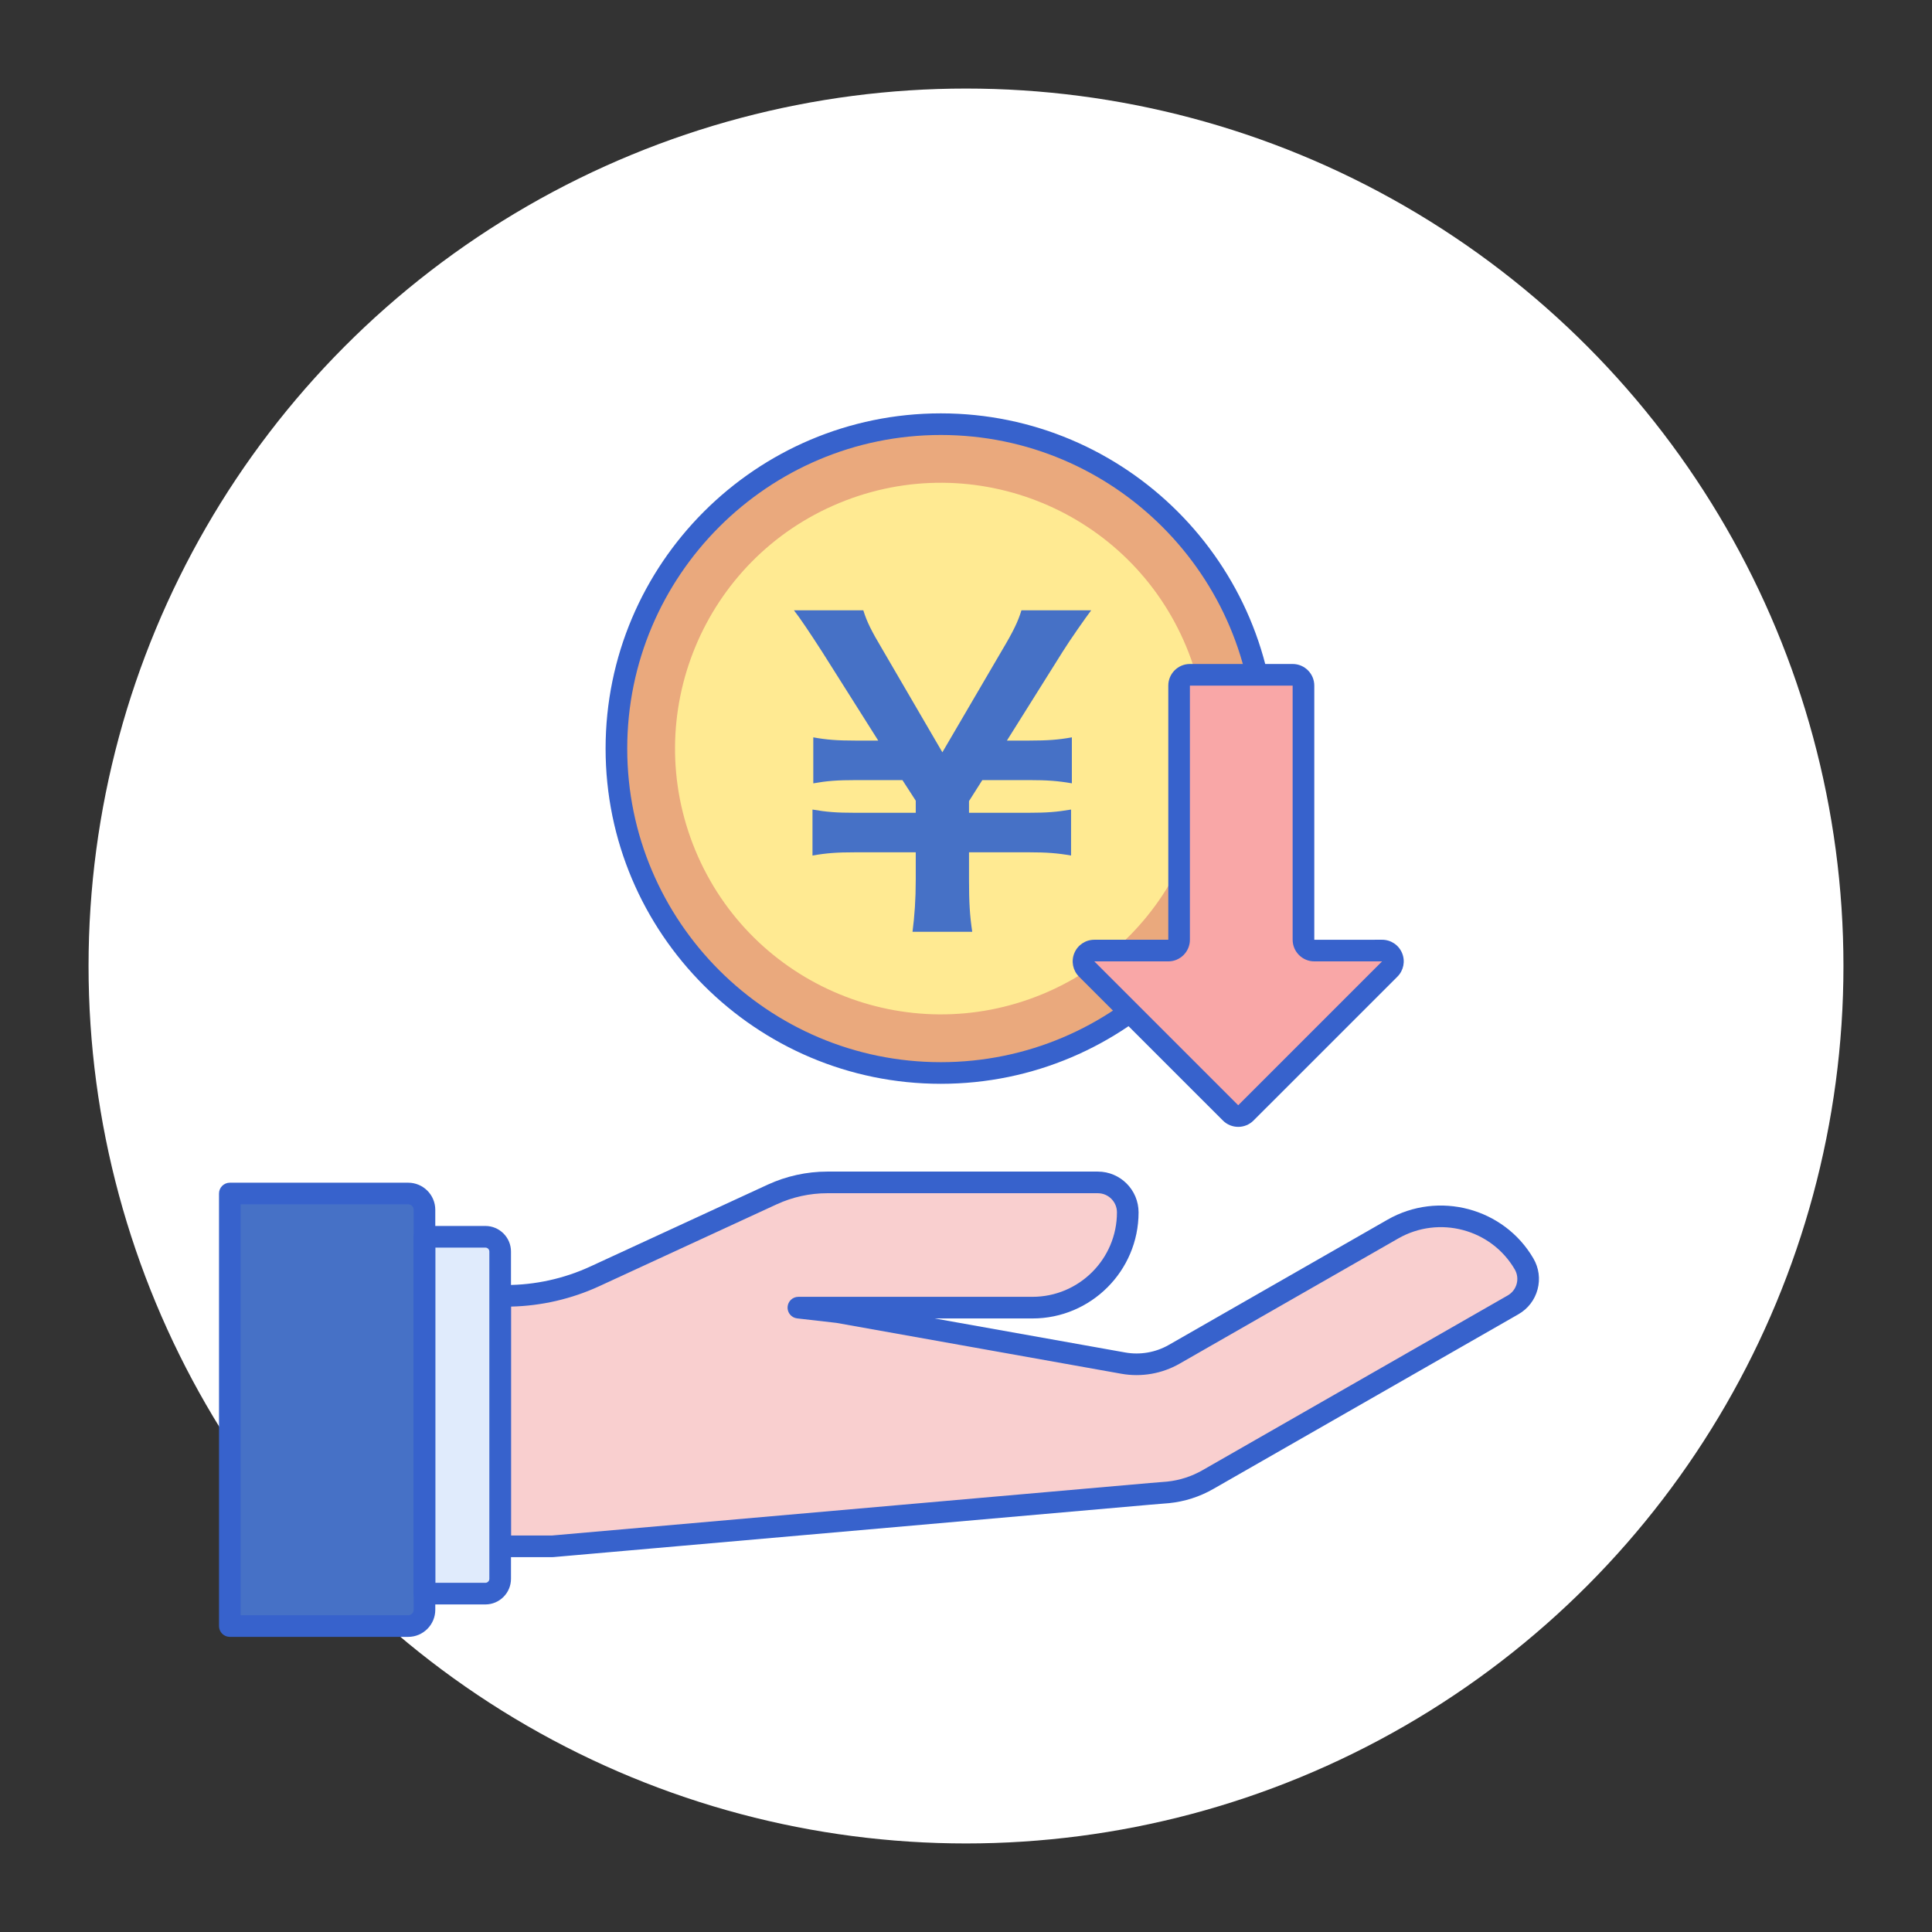
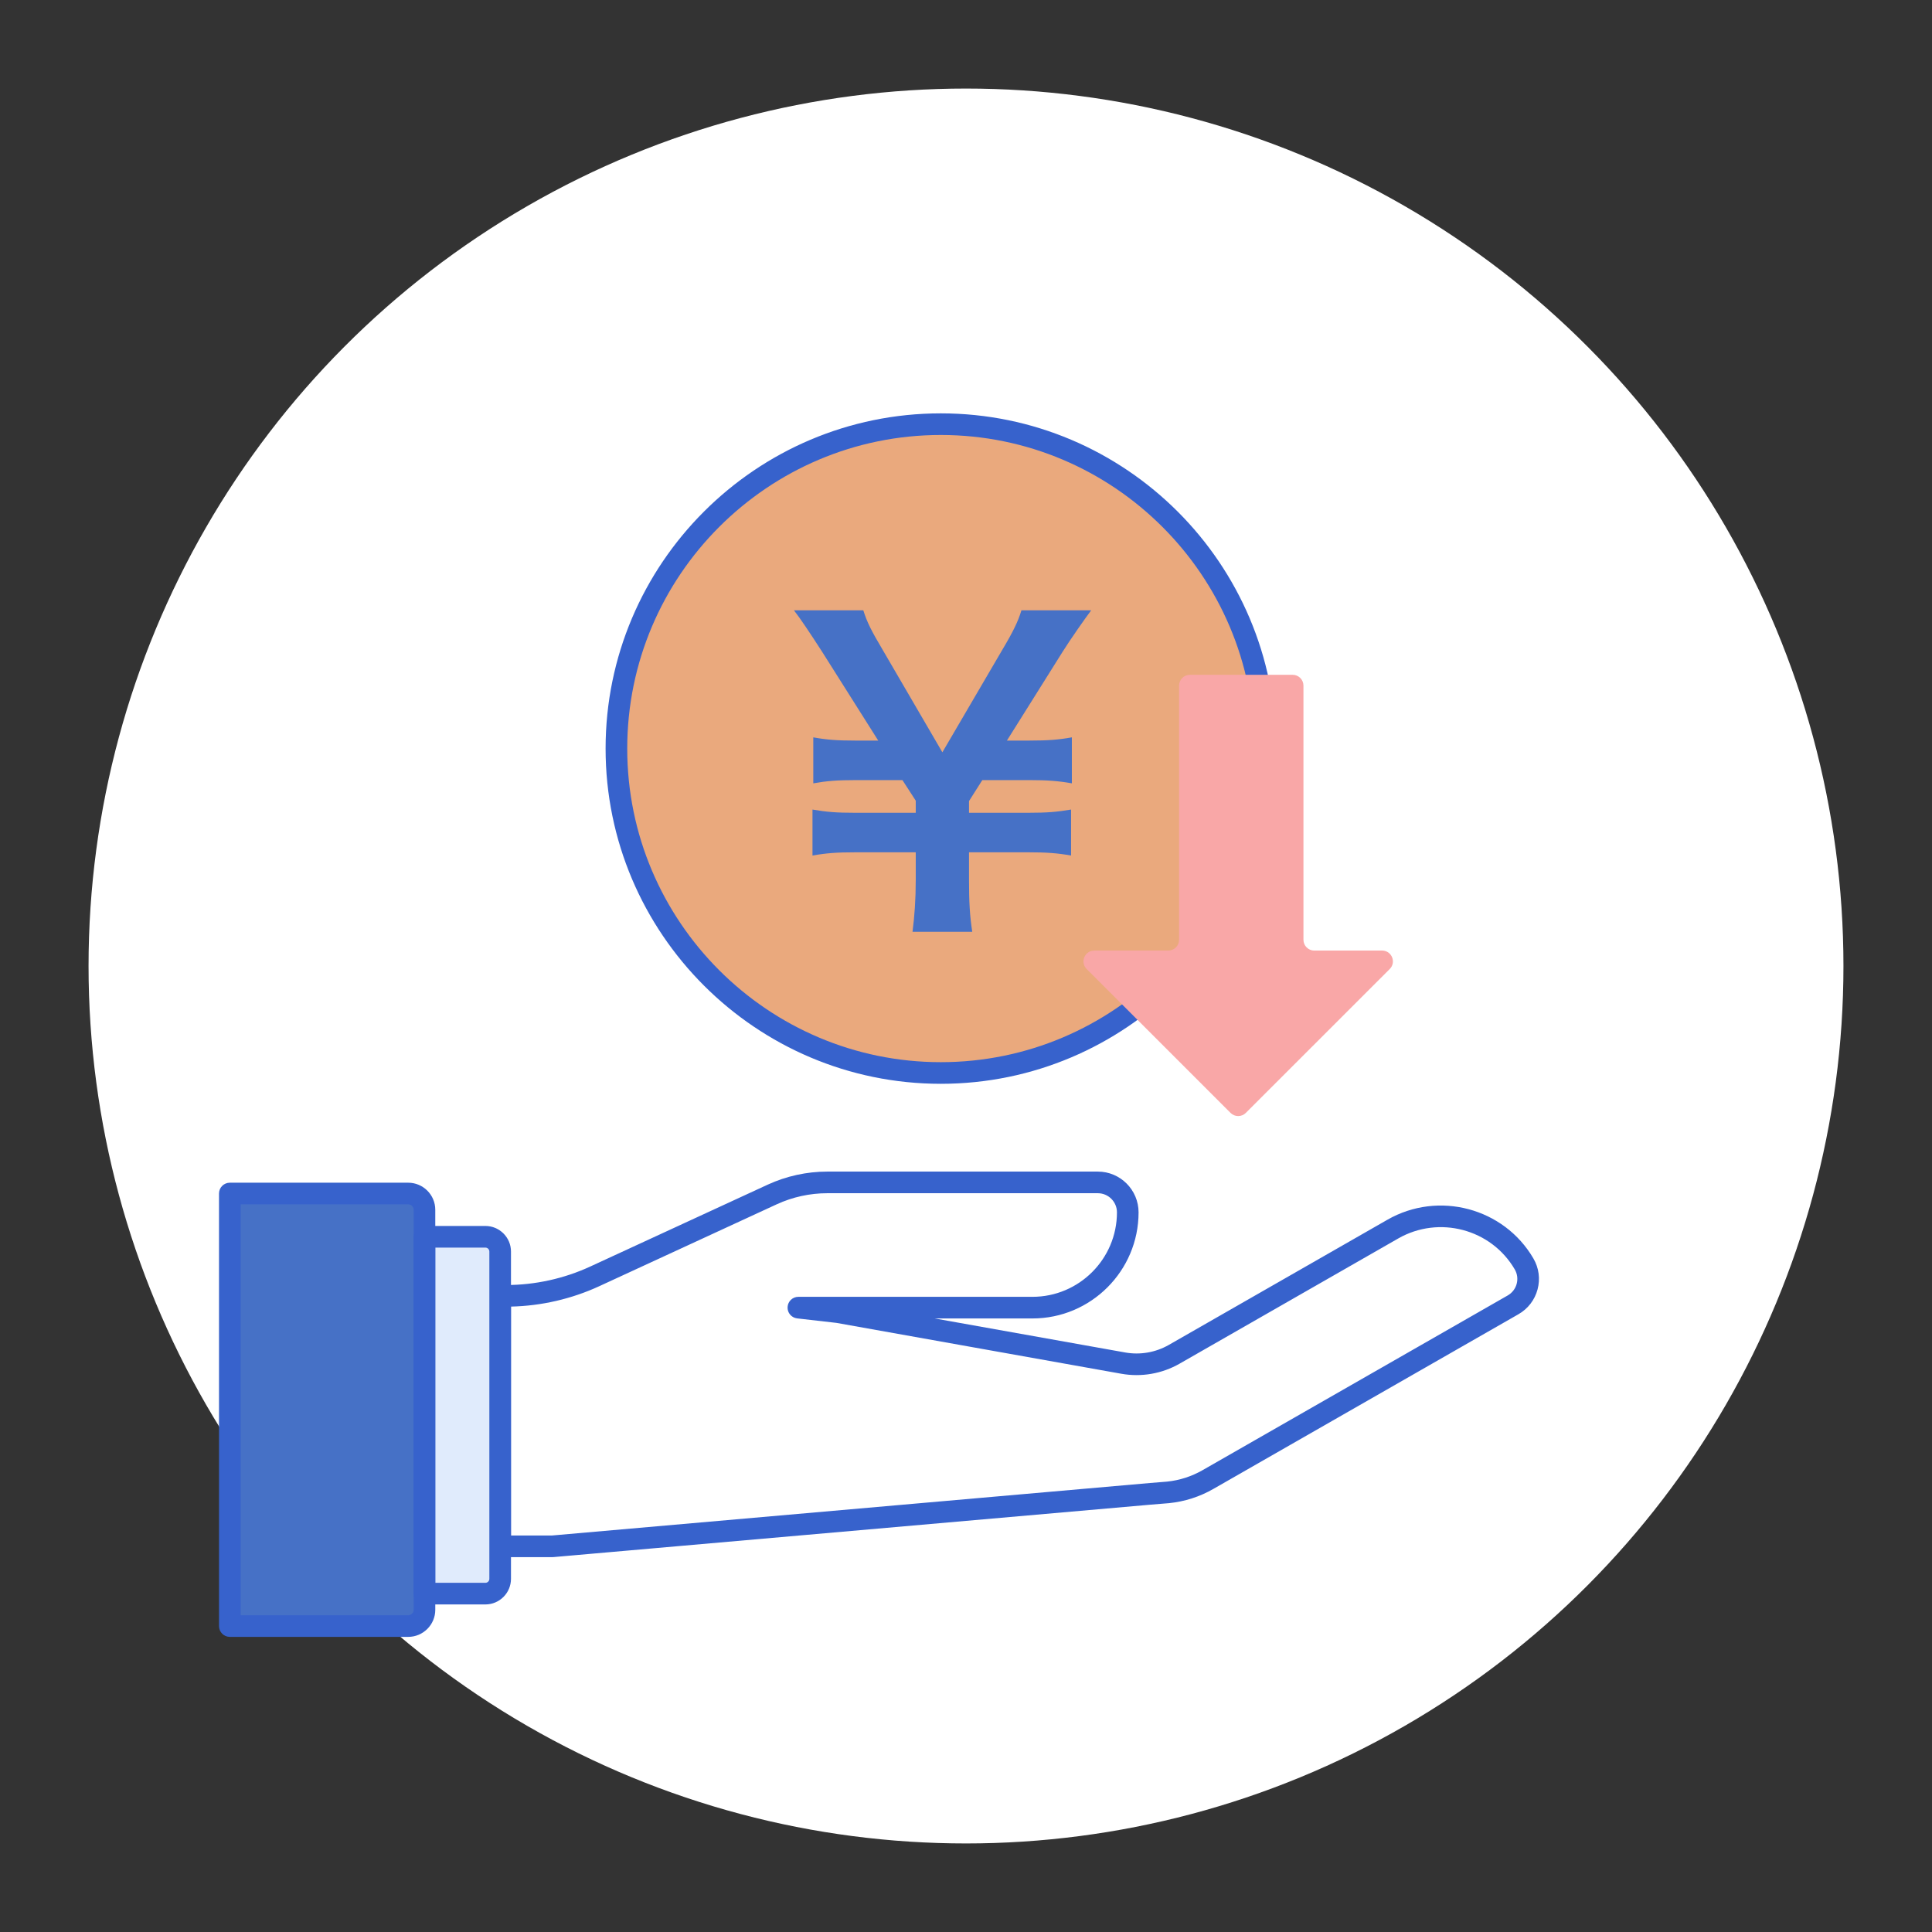
<svg xmlns="http://www.w3.org/2000/svg" version="1.1" id="レイヤー_1" x="0px" y="0px" width="240px" height="240px" viewBox="0 0 240 240" style="enable-background:new 0 0 240 240;" xml:space="preserve">
  <rect x="0" y="0" width="240" height="240" fill="#333333" stroke="none" />
  <style type="text/css">
	.st0{fill:#FFFFFF;}
	.st1{fill:#F9CFCF;}
	.st2{fill:#3762CC;}
	.st3{fill:#E0EBFC;}
	.st4{fill:#EAA97D;}
	.st5{fill:#FFEA92;}
	.st6{fill:#4671C6;}
	.st7{fill:#F9A7A7;}
</style>
  <g>
    <circle class="st0" cx="120" cy="120" r="109" />
    <g>
      <g>
        <g>
-           <path class="st1" d="M189.327,157.013L189.327,157.013c-3.295-5.661-10.594-7.601-16.303-4.333      L145.862,168.233c-1.912,1.096-4.152,1.485-6.325,1.097l-35.435-6.327l-4.925-0.564h29.08      c6.538,0,11.837-5.299,11.837-11.836c0-2.055-1.666-3.72-3.72-3.72h-33.62c-2.357,0-4.686,0.511-6.825,1.5      l-22.057,10.177c-3.447,1.591-7.198,2.415-10.995,2.415h-0.747v31.114h6.51l74.149-6.511      c0.055-0.005,0.108-0.009,0.16-0.013l2.14-0.175c1.752-0.179,3.446-0.724,4.975-1.599l37.89-21.696      C189.748,161.067,190.362,158.792,189.327,157.013z" />
-         </g>
+           </g>
      </g>
      <g>
        <g>
          <path class="st2" d="M68.641,193.431h-6.51c-0.741,0-1.343-0.602-1.343-1.343v-31.114      c0-0.742,0.602-1.344,1.343-1.344h0.747c3.578,0,7.184-0.792,10.432-2.291l22.056-10.177      c2.302-1.062,4.857-1.623,7.388-1.623h33.622c2.791,0,5.061,2.272,5.061,5.064      c0,7.267-5.912,13.18-13.179,13.18h-12.147l23.663,4.226c1.857,0.332,3.784-0.002,5.422-0.94      l27.16-15.552c6.338-3.629,14.472-1.466,18.132,4.821l0,0c0.681,1.17,0.862,2.533,0.513,3.839      c-0.351,1.312-1.195,2.407-2.379,3.085l-37.889,21.695c-1.701,0.975-3.555,1.571-5.505,1.77l-2.322,0.19      L68.758,193.427C68.72,193.429,68.68,193.431,68.641,193.431z M63.476,190.744h5.107l74.269-6.52      l2.131-0.173c1.547-0.16,3.042-0.639,4.414-1.426l37.89-21.696c0.559-0.319,0.955-0.834,1.12-1.448      c0.163-0.609,0.078-1.245-0.24-1.792c-2.92-5.017-9.414-6.739-14.474-3.842L146.532,169.401      c-2.184,1.25-4.75,1.694-7.229,1.253l-35.395-6.32l-4.884-0.559c-0.707-0.082-1.23-0.7-1.188-1.412      c0.041-0.711,0.628-1.267,1.341-1.267h29.081c5.787,0,10.494-4.707,10.494-10.493      c0-1.311-1.066-2.377-2.377-2.377H102.756c-2.147,0-4.314,0.475-6.264,1.375l-22.056,10.178      c-3.417,1.577-7.193,2.448-10.96,2.531v28.434H63.476z" />
        </g>
      </g>
      <g>
        <g>
-           <path class="st3" d="M60.295,153.636h-7.566v44.329h7.566c1.015,0,1.837-0.822,1.837-1.836v-40.656      C62.132,154.458,61.309,153.636,60.295,153.636z" />
+           <path class="st3" d="M60.295,153.636h-7.566v44.329h7.566c1.015,0,1.837-0.822,1.837-1.836v-40.656      z" />
        </g>
      </g>
      <g>
        <g>
          <g>
            <path class="st4" d="M116.873,52.692c22.256,0,40.298,18.042,40.298,40.299       c0,22.257-18.042,40.3-40.298,40.3c-22.258,0-40.3-18.043-40.3-40.3       C76.573,70.734,94.615,52.692,116.873,52.692z" />
          </g>
        </g>
        <g>
          <g>
-             <path class="st5" d="M104.241,62.492c16.845-6.977,36.154,1.021,43.132,17.865       c6.978,16.844-1.021,36.154-17.865,43.132c-16.843,6.977-36.154-1.022-43.132-17.866       C79.398,88.78,87.397,69.469,104.241,62.492z" />
-           </g>
+             </g>
        </g>
        <g>
          <path class="st6" d="M113.357,115.749c0.251-1.954,0.401-4.009,0.401-6.464v-3.408h-7.566      c-2.256,0-3.559,0.1-5.262,0.401v-5.712c1.753,0.301,2.956,0.401,5.262,0.401h7.566v-1.503l-1.653-2.556      h-5.814c-2.306,0-3.558,0.1-5.261,0.401v-5.712c1.652,0.301,2.955,0.401,5.261,0.401h2.806l-6.965-11.024      c-1.452-2.255-2.756-4.209-3.507-5.161h8.618c0.451,1.453,1.003,2.555,2.405,4.911l7.417,12.728l7.415-12.677      c1.403-2.355,2.004-3.608,2.406-4.961h8.668c-0.651,0.852-2.655,3.708-3.558,5.161L125.083,91.997h2.807      c2.254,0,3.607-0.1,5.261-0.401v5.712c-1.703-0.3-3.057-0.401-5.261-0.401h-5.863l-1.653,2.606v1.453      h7.415c2.257,0,3.509-0.1,5.262-0.401v5.712c-1.702-0.301-3.056-0.401-5.262-0.401h-7.415v3.408      c0,2.856,0.101,4.459,0.4,6.464H113.357z" />
        </g>
        <g>
          <g>
            <path class="st2" d="M116.873,134.634c-22.962,0-41.644-18.681-41.644-41.643       c0-22.962,18.682-41.642,41.644-41.642c22.961,0,41.642,18.681,41.642,41.642       C158.515,115.953,139.833,134.634,116.873,134.634z M116.873,54.035c-21.48,0-38.956,17.476-38.956,38.956       c0,21.48,17.476,38.956,38.956,38.956c21.479,0,38.955-17.476,38.955-38.956       C155.828,71.511,138.352,54.035,116.873,54.035z" />
          </g>
        </g>
      </g>
      <g>
        <g>
          <path class="st7" d="M161.919,116.739V85.169c0-0.742-0.602-1.343-1.344-1.343h-12.761      c-0.742,0-1.344,0.601-1.344,1.343v31.571c0,0.742-0.601,1.343-1.343,1.343h-9.189      c-1.197,0-1.797,1.446-0.949,2.293l17.873,17.872c0.525,0.525,1.375,0.525,1.9,0l17.875-17.872      c0.846-0.847,0.246-2.293-0.95-2.293h-8.425C162.522,118.082,161.919,117.481,161.919,116.739z" />
        </g>
      </g>
      <g>
        <g>
          <path class="st6" d="M50.706,201.995H28.55v-53.733h22.156c1.117,0,2.022,0.906,2.022,2.023v49.688      C52.728,201.09,51.823,201.995,50.706,201.995z" />
        </g>
      </g>
      <g>
        <g>
          <path class="st2" d="M50.706,203.339H28.55c-0.742,0-1.344-0.602-1.344-1.343V148.263      c0-0.742,0.602-1.343,1.344-1.343h22.156c1.857,0,3.366,1.51,3.366,3.365v49.688      C54.072,201.829,52.562,203.339,50.706,203.339z M29.893,200.652h20.814c0.375,0,0.68-0.304,0.68-0.679v-49.688      c0-0.375-0.305-0.679-0.68-0.679H29.893V200.652z" />
        </g>
      </g>
      <g>
        <g>
-           <path class="st2" d="M153.814,139.983c-0.688,0-1.376-0.262-1.899-0.785l-17.875-17.872      c-0.771-0.771-0.999-1.92-0.582-2.928c0.417-1.008,1.391-1.659,2.482-1.659h9.19V85.169      c0-1.482,1.204-2.686,2.686-2.686h12.763c1.48,0,2.687,1.204,2.687,2.686v31.572l8.424-0.002      c1.091,0,2.065,0.651,2.482,1.659c0.418,1.008,0.188,2.156-0.583,2.927l-17.874,17.872      C155.189,139.722,154.502,139.983,153.814,139.983z M135.939,119.425l17.875,17.872l17.874-17.872h-8.424      c-1.482,0-2.687-1.205-2.687-2.687V85.169h-12.763v31.571c0,1.481-1.205,2.687-2.686,2.687h-3.521      L135.939,119.425z" />
-         </g>
+           </g>
      </g>
      <g>
        <g>
          <path class="st2" d="M60.295,199.309h-7.566c-0.741,0-1.343-0.601-1.343-1.344v-44.329      c0-0.742,0.602-1.343,1.343-1.343h7.566c1.754,0,3.181,1.426,3.181,3.179v40.656      C63.476,197.882,62.049,199.309,60.295,199.309z M54.072,196.623h6.223c0.273,0,0.494-0.222,0.494-0.493      v-40.656c0-0.272-0.222-0.493-0.494-0.493h-6.223V196.623z" />
        </g>
      </g>
    </g>
  </g>
</svg>